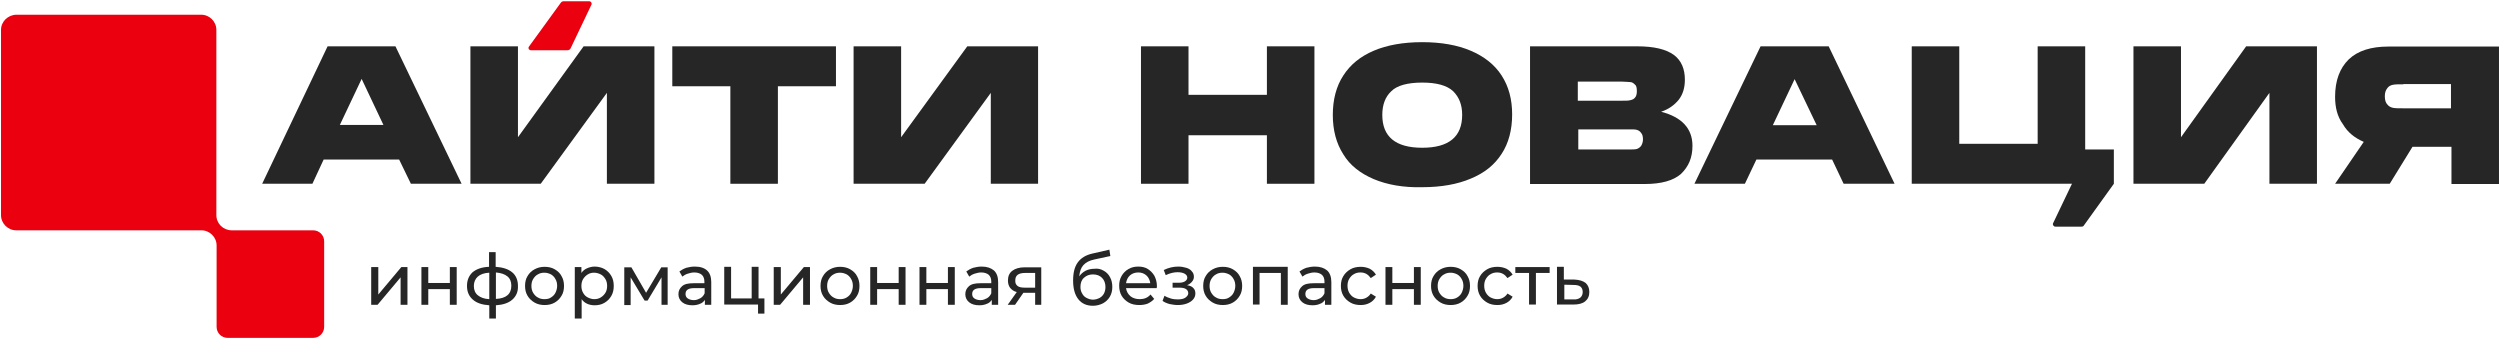
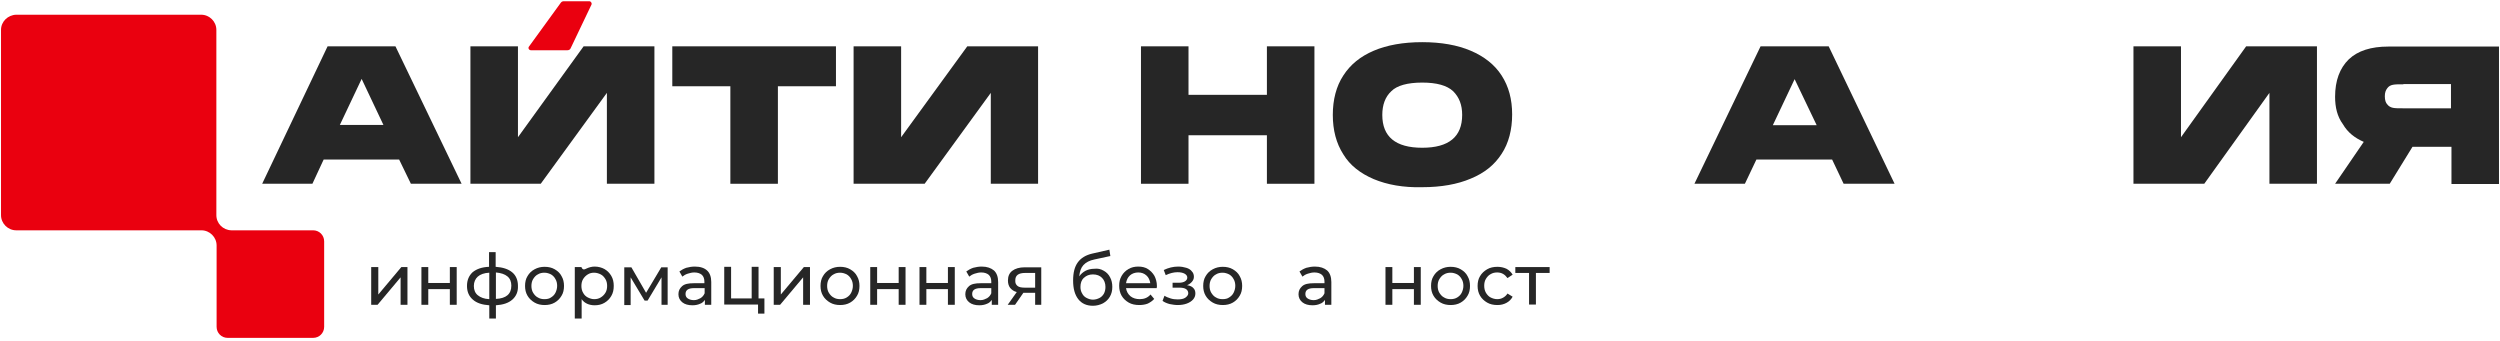
<svg xmlns="http://www.w3.org/2000/svg" width="557" height="76" viewBox="0 0 557 76" fill="none">
  <path d="M82.757 59.502H84.286V65.615L89.417 59.502H90.781V67.908H89.253V61.794L84.122 67.908H82.703V59.502H82.757Z" fill="#262626" />
  <path d="M93.893 59.502H95.421V63.05H100.225V59.502H101.753V67.908H100.225V64.415H95.421V67.908H93.893V59.502Z" fill="#262626" />
  <path d="M114.144 66.762C113.271 67.526 112.07 67.908 110.487 68.017V70.965H109.013V68.017C107.43 67.908 106.229 67.526 105.356 66.762C104.482 65.998 104.046 65.015 104.046 63.705C104.046 62.395 104.482 61.412 105.301 60.648C106.175 59.938 107.375 59.502 108.958 59.447V56.172H110.432V59.447C112.015 59.556 113.216 59.938 114.089 60.648C114.963 61.358 115.399 62.395 115.399 63.705C115.454 64.96 115.017 65.998 114.144 66.762ZM106.448 65.779C107.048 66.27 107.867 66.598 109.013 66.653V60.757C107.867 60.812 106.993 61.139 106.448 61.631C105.902 62.122 105.574 62.831 105.574 63.705C105.574 64.578 105.847 65.288 106.448 65.779ZM113.926 63.65C113.926 62.777 113.653 62.067 113.052 61.576C112.452 61.085 111.633 60.812 110.487 60.703V66.598C112.779 66.489 113.926 65.506 113.926 63.65Z" fill="#262626" />
  <path d="M119.111 67.417C118.456 67.035 117.91 66.543 117.528 65.888C117.146 65.233 116.982 64.524 116.982 63.705C116.982 62.886 117.146 62.122 117.528 61.522C117.91 60.867 118.401 60.375 119.111 59.993C119.821 59.611 120.53 59.447 121.349 59.447C122.168 59.447 122.932 59.611 123.587 59.993C124.242 60.375 124.788 60.867 125.115 61.522C125.498 62.176 125.661 62.886 125.661 63.705C125.661 64.524 125.498 65.288 125.115 65.888C124.733 66.543 124.242 67.035 123.587 67.417C122.932 67.799 122.168 67.963 121.349 67.963C120.53 67.963 119.766 67.799 119.111 67.417ZM122.768 66.27C123.205 65.998 123.532 65.67 123.751 65.233C123.969 64.797 124.133 64.251 124.133 63.705C124.133 63.159 124.024 62.613 123.751 62.176C123.532 61.74 123.15 61.358 122.768 61.139C122.332 60.921 121.84 60.757 121.294 60.757C120.749 60.757 120.257 60.867 119.821 61.139C119.384 61.358 119.056 61.74 118.784 62.176C118.511 62.613 118.401 63.159 118.401 63.705C118.401 64.251 118.511 64.797 118.784 65.233C119.056 65.67 119.384 66.052 119.821 66.27C120.257 66.543 120.749 66.653 121.294 66.653C121.895 66.653 122.386 66.543 122.768 66.27Z" fill="#262626" />
-   <path d="M134.668 59.939C135.323 60.321 135.814 60.812 136.196 61.467C136.578 62.122 136.742 62.832 136.742 63.705C136.742 64.578 136.578 65.288 136.196 65.943C135.814 66.598 135.323 67.089 134.668 67.471C134.013 67.853 133.303 68.017 132.485 68.017C131.884 68.017 131.338 67.908 130.847 67.69C130.356 67.471 129.919 67.144 129.591 66.653V70.965H128.063V59.502H129.537V60.812C129.864 60.321 130.301 59.993 130.792 59.775C131.284 59.556 131.884 59.393 132.485 59.393C133.303 59.393 134.067 59.611 134.668 59.939ZM133.849 66.27C134.286 65.998 134.613 65.67 134.886 65.233C135.159 64.797 135.268 64.251 135.268 63.705C135.268 63.159 135.159 62.613 134.886 62.176C134.613 61.74 134.286 61.358 133.849 61.139C133.412 60.921 132.921 60.757 132.375 60.757C131.829 60.757 131.393 60.867 130.956 61.139C130.519 61.412 130.192 61.74 129.919 62.176C129.646 62.613 129.537 63.159 129.537 63.705C129.537 64.251 129.646 64.797 129.919 65.233C130.137 65.67 130.519 66.052 130.956 66.27C131.393 66.489 131.884 66.653 132.375 66.653C132.921 66.653 133.412 66.543 133.849 66.27Z" fill="#262626" />
+   <path d="M134.668 59.939C135.323 60.321 135.814 60.812 136.196 61.467C136.578 62.122 136.742 62.832 136.742 63.705C136.742 64.578 136.578 65.288 136.196 65.943C135.814 66.598 135.323 67.089 134.668 67.471C134.013 67.853 133.303 68.017 132.485 68.017C131.884 68.017 131.338 67.908 130.847 67.69C130.356 67.471 129.919 67.144 129.591 66.653V70.965H128.063V59.502H129.537C129.864 60.321 130.301 59.993 130.792 59.775C131.284 59.556 131.884 59.393 132.485 59.393C133.303 59.393 134.067 59.611 134.668 59.939ZM133.849 66.27C134.286 65.998 134.613 65.67 134.886 65.233C135.159 64.797 135.268 64.251 135.268 63.705C135.268 63.159 135.159 62.613 134.886 62.176C134.613 61.74 134.286 61.358 133.849 61.139C133.412 60.921 132.921 60.757 132.375 60.757C131.829 60.757 131.393 60.867 130.956 61.139C130.519 61.412 130.192 61.74 129.919 62.176C129.646 62.613 129.537 63.159 129.537 63.705C129.537 64.251 129.646 64.797 129.919 65.233C130.137 65.67 130.519 66.052 130.956 66.27C131.393 66.489 131.884 66.653 132.375 66.653C132.921 66.653 133.412 66.543 133.849 66.27Z" fill="#262626" />
  <path d="M148.751 59.502V67.908H147.386V61.794L144.275 66.98H143.62L140.508 61.794V67.962H139.089V59.556H140.672L143.947 65.233L147.332 59.556H148.751V59.502Z" fill="#262626" />
  <path d="M157.539 60.266C158.14 60.812 158.467 61.685 158.467 62.831V67.908H157.048V66.816C156.775 67.198 156.448 67.526 155.957 67.689C155.465 67.908 154.919 68.017 154.264 68.017C153.336 68.017 152.572 67.799 152.026 67.362C151.481 66.925 151.153 66.325 151.153 65.561C151.153 64.796 151.426 64.251 151.972 63.759C152.518 63.268 153.391 63.104 154.537 63.104H156.939V62.777C156.939 62.122 156.775 61.631 156.393 61.248C156.011 60.921 155.465 60.703 154.701 60.703C154.21 60.703 153.719 60.812 153.227 60.975C152.736 61.139 152.354 61.358 152.026 61.631L151.371 60.484C151.808 60.157 152.299 59.884 152.9 59.666C153.5 59.502 154.155 59.393 154.81 59.393C156.066 59.393 156.939 59.72 157.539 60.266ZM156.066 66.434C156.502 66.161 156.775 65.834 156.994 65.342V64.196H154.646C153.336 64.196 152.736 64.633 152.736 65.506C152.736 65.943 152.9 66.27 153.227 66.489C153.555 66.707 153.991 66.871 154.592 66.871C155.192 66.871 155.629 66.652 156.066 66.434Z" fill="#262626" />
  <path d="M170.312 66.543V69.873H168.893V67.853H161.36V59.447H162.888V66.489H167.474V59.447H169.002V66.489H170.312V66.543Z" fill="#262626" />
  <path d="M172.441 59.502H173.969V65.615L179.1 59.502H180.465V67.908H178.937V61.794L173.806 67.908H172.386V59.502H172.441Z" fill="#262626" />
  <path d="M184.941 67.417C184.286 67.034 183.74 66.543 183.358 65.888C182.976 65.233 182.812 64.524 182.812 63.705C182.812 62.886 182.976 62.122 183.358 61.521C183.74 60.866 184.232 60.375 184.941 59.993C185.651 59.611 186.36 59.447 187.179 59.447C187.998 59.447 188.762 59.611 189.417 59.993C190.072 60.375 190.618 60.866 190.946 61.521C191.328 62.176 191.491 62.886 191.491 63.705C191.491 64.524 191.328 65.288 190.946 65.888C190.564 66.543 190.072 67.034 189.417 67.417C188.762 67.799 187.998 67.962 187.179 67.962C186.36 67.962 185.596 67.799 184.941 67.417ZM188.653 66.27C189.09 65.997 189.417 65.67 189.636 65.233C189.854 64.796 190.018 64.251 190.018 63.705C190.018 63.159 189.909 62.613 189.636 62.176C189.417 61.74 189.035 61.358 188.653 61.139C188.216 60.921 187.725 60.757 187.179 60.757C186.633 60.757 186.142 60.866 185.705 61.139C185.269 61.358 184.941 61.74 184.668 62.176C184.395 62.613 184.286 63.159 184.286 63.705C184.286 64.251 184.395 64.796 184.668 65.233C184.941 65.67 185.269 66.052 185.705 66.27C186.142 66.543 186.633 66.652 187.179 66.652C187.725 66.652 188.216 66.543 188.653 66.27Z" fill="#262626" />
  <path d="M193.893 59.502H195.421V63.05H200.225V59.502H201.753V67.908H200.225V64.414H195.421V67.908H193.893V59.502Z" fill="#262626" />
  <path d="M204.864 59.502H206.393V63.05H211.196V59.502H212.725V67.908H211.196V64.414H206.393V67.908H204.864V59.502Z" fill="#262626" />
  <path d="M221.459 60.266C222.059 60.812 222.386 61.685 222.386 62.831V67.908H220.967V66.816C220.694 67.198 220.367 67.526 219.876 67.689C219.384 67.908 218.838 68.017 218.183 68.017C217.255 68.017 216.491 67.799 215.945 67.362C215.4 66.925 215.072 66.325 215.072 65.561C215.072 64.796 215.345 64.251 215.891 63.759C216.437 63.268 217.31 63.104 218.456 63.104H220.858V62.777C220.858 62.122 220.694 61.631 220.312 61.248C219.93 60.921 219.384 60.703 218.62 60.703C218.129 60.703 217.638 60.812 217.146 60.975C216.655 61.139 216.273 61.358 215.945 61.631L215.29 60.484C215.727 60.157 216.218 59.884 216.819 59.666C217.419 59.502 218.074 59.393 218.729 59.393C219.93 59.393 220.804 59.72 221.459 60.266ZM219.93 66.434C220.367 66.161 220.64 65.834 220.858 65.342V64.196H218.511C217.201 64.196 216.6 64.633 216.6 65.506C216.6 65.943 216.764 66.27 217.092 66.489C217.419 66.707 217.856 66.871 218.456 66.871C219.057 66.871 219.493 66.652 219.93 66.434Z" fill="#262626" />
  <path d="M231.993 59.502V67.908H230.629V65.233H228.173H228.009L226.153 67.908H224.515L226.535 65.069C225.88 64.906 225.443 64.578 225.061 64.141C224.734 63.705 224.57 63.159 224.57 62.504C224.57 61.521 224.897 60.812 225.552 60.321C226.207 59.829 227.135 59.556 228.282 59.556H231.993V59.502ZM226.699 63.705C227.026 63.978 227.572 64.087 228.282 64.087H230.629V60.812H228.391C226.917 60.812 226.207 61.358 226.207 62.449C226.153 63.05 226.371 63.432 226.699 63.705Z" fill="#262626" />
  <path d="M245.913 60.321C246.513 60.648 247.004 61.139 247.332 61.794C247.659 62.395 247.823 63.104 247.823 63.923C247.823 64.742 247.659 65.451 247.277 66.107C246.895 66.762 246.404 67.198 245.749 67.58C245.094 67.908 244.33 68.126 243.511 68.126C242.092 68.126 241 67.635 240.236 66.652C239.472 65.67 239.09 64.305 239.09 62.504C239.09 60.757 239.417 59.447 240.127 58.465C240.836 57.482 241.928 56.827 243.347 56.5L247.168 55.626L247.386 57.045L243.838 57.81C242.747 58.028 241.928 58.465 241.382 59.065C240.836 59.666 240.563 60.484 240.454 61.576C240.836 61.03 241.273 60.648 241.873 60.321C242.419 60.048 243.074 59.884 243.784 59.884C244.603 59.775 245.258 59.938 245.913 60.321ZM244.985 66.379C245.421 66.161 245.749 65.779 245.967 65.397C246.186 64.96 246.295 64.469 246.295 63.923C246.295 63.104 246.022 62.395 245.531 61.904C245.039 61.412 244.384 61.139 243.511 61.139C242.638 61.139 242.037 61.412 241.491 61.904C240.945 62.395 240.727 63.104 240.727 63.923C240.727 64.469 240.836 64.96 241.109 65.397C241.328 65.834 241.655 66.161 242.092 66.379C242.528 66.598 242.965 66.762 243.511 66.762C244.057 66.762 244.548 66.598 244.985 66.379Z" fill="#262626" />
  <path d="M257.703 64.196H250.88C250.989 64.96 251.317 65.506 251.862 65.997C252.408 66.434 253.118 66.652 253.937 66.652C254.919 66.652 255.738 66.325 256.338 65.615L257.157 66.598C256.775 67.034 256.284 67.362 255.738 67.635C255.192 67.853 254.537 67.962 253.828 67.962C252.954 67.962 252.135 67.799 251.48 67.417C250.825 67.034 250.28 66.543 249.897 65.888C249.515 65.233 249.352 64.469 249.352 63.65C249.352 62.831 249.515 62.122 249.897 61.467C250.28 60.812 250.771 60.321 251.426 59.938C252.081 59.556 252.79 59.393 253.609 59.393C254.428 59.393 255.138 59.556 255.738 59.938C256.338 60.321 256.83 60.812 257.212 61.467C257.539 62.122 257.758 62.886 257.758 63.705C257.758 63.869 257.758 63.978 257.703 64.196ZM251.753 61.358C251.262 61.794 250.989 62.395 250.88 63.104H256.284C256.175 62.395 255.902 61.794 255.411 61.358C254.919 60.921 254.319 60.703 253.609 60.703C252.9 60.703 252.245 60.921 251.753 61.358Z" fill="#262626" />
  <path d="M265.891 64.196C266.218 64.524 266.328 64.906 266.328 65.397C266.328 65.888 266.164 66.325 265.836 66.707C265.509 67.089 265.017 67.417 264.417 67.635C263.817 67.853 263.162 67.962 262.397 67.962C261.797 67.962 261.142 67.853 260.596 67.744C259.996 67.58 259.45 67.362 259.013 67.034L259.45 65.888C259.832 66.161 260.323 66.325 260.814 66.489C261.306 66.652 261.852 66.707 262.397 66.707C263.107 66.707 263.707 66.598 264.09 66.325C264.472 66.052 264.745 65.725 264.745 65.342C264.745 64.96 264.581 64.633 264.253 64.414C263.926 64.196 263.435 64.087 262.779 64.087H261.251V62.995H262.67C263.216 62.995 263.707 62.886 264.035 62.668C264.362 62.449 264.526 62.176 264.526 61.849C264.526 61.467 264.308 61.194 263.926 60.975C263.544 60.757 262.998 60.648 262.343 60.648C261.524 60.648 260.651 60.866 259.723 61.303L259.286 60.157C260.323 59.666 261.36 59.393 262.507 59.393C263.162 59.393 263.762 59.502 264.308 59.666C264.854 59.829 265.29 60.102 265.563 60.484C265.891 60.812 266 61.248 266 61.685C266 62.122 265.836 62.449 265.563 62.777C265.29 63.104 264.908 63.377 264.472 63.541C265.181 63.65 265.618 63.869 265.891 64.196Z" fill="#262626" />
  <path d="M270.203 67.417C269.548 67.034 269.002 66.543 268.62 65.888C268.238 65.233 268.074 64.524 268.074 63.705C268.074 62.886 268.238 62.122 268.62 61.521C269.002 60.866 269.493 60.375 270.203 59.993C270.912 59.611 271.622 59.447 272.441 59.447C273.259 59.447 274.024 59.611 274.679 59.993C275.334 60.375 275.879 60.866 276.207 61.521C276.589 62.176 276.753 62.886 276.753 63.705C276.753 64.524 276.589 65.288 276.207 65.888C275.825 66.543 275.334 67.034 274.679 67.417C274.024 67.799 273.259 67.962 272.441 67.962C271.622 67.962 270.858 67.799 270.203 67.417ZM273.86 66.27C274.296 65.997 274.624 65.67 274.842 65.233C275.061 64.796 275.224 64.251 275.224 63.705C275.224 63.159 275.115 62.613 274.842 62.176C274.624 61.74 274.242 61.358 273.86 61.139C273.423 60.921 272.932 60.757 272.386 60.757C271.84 60.757 271.349 60.866 270.912 61.139C270.476 61.358 270.148 61.74 269.875 62.176C269.602 62.613 269.493 63.159 269.493 63.705C269.493 64.251 269.602 64.796 269.875 65.233C270.148 65.67 270.476 66.052 270.912 66.27C271.349 66.543 271.84 66.652 272.386 66.652C272.986 66.652 273.478 66.543 273.86 66.27Z" fill="#262626" />
-   <path d="M286.906 59.502V67.908H285.378V60.812H280.629V67.853H279.155V59.447H286.906V59.502Z" fill="#262626" />
  <path d="M295.695 60.266C296.295 60.812 296.623 61.685 296.623 62.831V67.908H295.203V66.816C294.93 67.198 294.603 67.526 294.112 67.689C293.62 67.908 293.075 68.017 292.419 68.017C291.492 68.017 290.727 67.799 290.182 67.362C289.636 66.925 289.308 66.325 289.308 65.561C289.308 64.796 289.581 64.251 290.127 63.759C290.673 63.268 291.546 63.104 292.692 63.104H295.094V62.777C295.094 62.122 294.93 61.631 294.548 61.248C294.166 60.921 293.62 60.703 292.856 60.703C292.365 60.703 291.874 60.812 291.382 60.975C290.891 61.139 290.509 61.358 290.182 61.631L289.526 60.484C289.963 60.157 290.454 59.884 291.055 59.666C291.655 59.502 292.31 59.393 292.965 59.393C294.166 59.393 295.04 59.72 295.695 60.266ZM294.166 66.434C294.603 66.161 294.876 65.834 295.094 65.342V64.196H292.747C291.437 64.196 290.837 64.633 290.837 65.506C290.837 65.943 291 66.27 291.328 66.489C291.655 66.707 292.092 66.871 292.692 66.871C293.293 66.871 293.73 66.652 294.166 66.434Z" fill="#262626" />
-   <path d="M300.88 67.417C300.225 67.034 299.679 66.543 299.297 65.888C298.915 65.233 298.751 64.524 298.751 63.705C298.751 62.886 298.915 62.122 299.297 61.521C299.679 60.866 300.225 60.375 300.88 59.993C301.535 59.611 302.299 59.447 303.173 59.447C303.937 59.447 304.592 59.611 305.192 59.884C305.793 60.211 306.229 60.648 306.557 61.194L305.411 61.958C305.138 61.576 304.81 61.248 304.428 61.03C304.046 60.812 303.609 60.703 303.118 60.703C302.572 60.703 302.081 60.812 301.644 61.085C301.207 61.303 300.88 61.685 300.607 62.122C300.334 62.559 300.225 63.104 300.225 63.65C300.225 64.251 300.334 64.742 300.607 65.233C300.88 65.67 301.207 66.052 301.644 66.27C302.081 66.489 302.572 66.652 303.118 66.652C303.609 66.652 304.046 66.543 304.428 66.325C304.81 66.106 305.138 65.834 305.411 65.397L306.557 66.106C306.229 66.707 305.793 67.144 305.192 67.471C304.592 67.799 303.937 67.962 303.173 67.962C302.299 67.962 301.535 67.799 300.88 67.417Z" fill="#262626" />
  <path d="M308.686 59.502H310.214V63.05H315.018V59.502H316.546V67.908H315.018V64.414H310.214V67.908H308.686V59.502Z" fill="#262626" />
  <path d="M320.967 67.417C320.312 67.034 319.766 66.543 319.384 65.888C319.002 65.233 318.838 64.524 318.838 63.705C318.838 62.886 319.002 62.122 319.384 61.521C319.766 60.866 320.257 60.375 320.967 59.993C321.676 59.611 322.386 59.447 323.205 59.447C324.023 59.447 324.788 59.611 325.443 59.993C326.098 60.375 326.644 60.866 326.971 61.521C327.353 62.176 327.517 62.886 327.517 63.705C327.517 64.524 327.353 65.288 326.971 65.888C326.589 66.543 326.098 67.034 325.443 67.417C324.788 67.799 324.023 67.962 323.205 67.962C322.386 67.962 321.622 67.799 320.967 67.417ZM324.679 66.27C325.115 65.997 325.443 65.67 325.661 65.233C325.879 64.796 326.043 64.251 326.043 63.705C326.043 63.159 325.934 62.613 325.661 62.176C325.443 61.74 325.061 61.358 324.679 61.139C324.242 60.921 323.751 60.757 323.205 60.757C322.659 60.757 322.168 60.866 321.731 61.139C321.294 61.358 320.967 61.74 320.694 62.176C320.421 62.613 320.312 63.159 320.312 63.705C320.312 64.251 320.421 64.796 320.694 65.233C320.967 65.67 321.294 66.052 321.731 66.27C322.168 66.543 322.659 66.652 323.205 66.652C323.751 66.652 324.242 66.543 324.679 66.27Z" fill="#262626" />
  <path d="M331.339 67.417C330.683 67.034 330.138 66.543 329.756 65.888C329.373 65.233 329.21 64.524 329.21 63.705C329.21 62.886 329.373 62.122 329.756 61.521C330.138 60.866 330.683 60.375 331.339 59.993C331.994 59.611 332.758 59.447 333.631 59.447C334.395 59.447 335.05 59.611 335.651 59.884C336.251 60.211 336.688 60.648 337.015 61.194L335.869 61.958C335.596 61.576 335.269 61.248 334.887 61.03C334.504 60.812 334.068 60.703 333.577 60.703C333.031 60.703 332.539 60.812 332.103 61.085C331.666 61.303 331.339 61.685 331.066 62.122C330.793 62.559 330.684 63.104 330.684 63.65C330.684 64.251 330.793 64.742 331.066 65.233C331.339 65.67 331.666 66.052 332.103 66.27C332.539 66.489 333.031 66.652 333.577 66.652C334.068 66.652 334.504 66.543 334.887 66.325C335.269 66.106 335.596 65.834 335.869 65.397L337.015 66.106C336.688 66.707 336.251 67.144 335.651 67.471C335.05 67.799 334.395 67.962 333.631 67.962C332.758 67.962 331.994 67.799 331.339 67.417Z" fill="#262626" />
  <path d="M345.258 60.812H342.201V67.853H340.673V60.812H337.616V59.502H345.258V60.812Z" fill="#262626" />
-   <path d="M353.282 63.05C353.828 63.541 354.101 64.196 354.101 65.069C354.101 65.997 353.773 66.652 353.173 67.144C352.572 67.635 351.699 67.853 350.553 67.853H346.896V59.447H348.424V62.286H350.771C351.917 62.34 352.736 62.613 353.282 63.05ZM352.081 66.325C352.409 66.052 352.627 65.615 352.627 65.069C352.627 64.524 352.463 64.141 352.136 63.868C351.808 63.596 351.262 63.486 350.553 63.486L348.533 63.432V66.707H350.553C351.208 66.762 351.699 66.598 352.081 66.325Z" fill="#262626" />
  <path fill-rule="evenodd" clip-rule="evenodd" d="M48.205 47.93V6.663C48.205 4.807 46.677 3.279 44.821 3.279H3.609C1.753 3.334 0.225 4.807 0.225 6.663V47.93C0.225 49.786 1.753 51.314 3.609 51.314H44.875C46.731 51.314 48.26 52.842 48.26 54.698V72.821C48.26 74.185 49.351 75.277 50.716 75.277H69.766C71.131 75.277 72.222 74.185 72.222 72.821V53.77C72.222 52.406 71.131 51.314 69.766 51.314H51.535C49.679 51.259 48.205 49.786 48.205 47.93Z" fill="#EA000F" />
  <path d="M102.845 40.943H91.546L88.926 35.539H72.114L69.603 40.943H58.413L72.987 10.321H88.107L102.845 40.943ZM80.574 17.58L75.716 27.842H85.432L80.574 17.58Z" fill="#262626" />
  <path d="M282.266 21.128V10.321H292.856V40.943H282.266V30.135H264.799V40.943H254.209V10.321H264.799V21.128H282.266Z" fill="#262626" />
  <path d="M306.066 39.906C303.118 38.65 300.771 36.849 299.297 34.393C297.714 31.936 296.95 28.989 296.95 25.604C296.95 22.22 297.714 19.218 299.297 16.816C300.88 14.36 303.118 12.559 306.066 11.303C309.013 10.048 312.616 9.393 316.874 9.393C321.131 9.393 324.734 10.048 327.681 11.303C330.629 12.559 332.976 14.36 334.559 16.816C336.142 19.273 336.906 22.111 336.906 25.495C336.906 28.88 336.142 31.882 334.559 34.283C332.976 36.74 330.738 38.541 327.681 39.797C324.734 41.052 321.131 41.707 316.874 41.707C312.671 41.816 309.068 41.161 306.066 39.906ZM325.771 25.604C325.771 23.366 325.116 21.674 323.751 20.31C322.387 19.054 320.149 18.399 316.874 18.399C313.598 18.399 311.251 19.054 309.996 20.31C308.631 21.565 307.976 23.366 307.976 25.604C307.976 30.462 310.924 32.919 316.874 32.919C322.823 32.919 325.771 30.462 325.771 25.604Z" fill="#262626" />
-   <path d="M377.081 32.482C377.081 35.157 376.207 37.122 374.515 38.759C372.823 40.233 370.148 40.997 366.437 40.997H340.891V10.321H364.744C368.565 10.321 371.186 10.976 372.932 12.231C374.624 13.486 375.389 15.397 375.389 17.744C375.389 19.545 374.952 21.019 374.024 22.22C373.096 23.366 371.786 24.349 370.094 24.895C374.734 26.096 377.081 28.661 377.081 32.482ZM351.535 17.962V22.439H361.306C362.179 22.439 362.779 22.439 363.216 22.329C363.653 22.22 363.98 22.111 364.253 21.783C364.581 21.456 364.69 20.91 364.69 20.31C364.69 19.546 364.581 19.054 364.253 18.836C363.926 18.508 363.598 18.29 363.216 18.29C362.834 18.29 362.179 18.181 361.306 18.181H351.535V17.962ZM363.107 33.301C363.762 33.301 364.253 33.301 364.69 33.192C365.017 33.083 365.345 32.864 365.618 32.537C365.836 32.209 366.055 31.663 366.055 31.063C366.055 30.462 365.945 29.917 365.618 29.589C365.4 29.262 365.072 29.043 364.69 28.934C364.362 28.825 363.817 28.825 363.107 28.825H351.644V33.301H363.107Z" fill="#262626" />
  <path d="M422.114 40.943H410.76L408.195 35.539H391.328L388.762 40.943H377.518L392.256 10.321H407.43L422.114 40.943ZM399.843 17.635L394.985 27.897H404.756L399.843 17.635Z" fill="#262626" />
  <path d="M186.252 10.321V19.218H173.315V40.943H162.725V19.218H149.789V10.321H186.252Z" fill="#262626" />
  <path d="M130.029 10.321H145.804V40.943H135.214V20.692L120.476 40.943H104.81V10.321H115.4V30.572L130.029 10.321Z" fill="#262626" />
  <path d="M215.509 10.321H231.284V40.943H220.749V20.692L206.011 40.943H190.181V10.321H200.771V30.572L215.509 10.321Z" fill="#262626" />
  <path d="M520.258 21.565C520.258 17.962 521.295 15.179 523.315 13.214C525.334 11.303 528.282 10.375 532.103 10.375H556.775V40.997H546.186V32.7H537.507L532.431 40.943H520.258L526.644 31.609C524.625 30.735 523.042 29.48 522.005 27.679C520.749 25.986 520.258 23.912 520.258 21.565ZM535.487 18.781C534.45 18.781 533.686 18.781 533.14 18.89C532.594 19 532.212 19.218 531.885 19.655C531.557 20.091 531.339 20.583 531.339 21.456C531.339 22.329 531.557 22.93 531.885 23.257C532.212 23.694 532.649 23.912 533.14 24.021C533.686 24.131 534.396 24.131 535.487 24.131H546.077V18.727H535.487V18.781Z" fill="#262626" />
  <path d="M500.443 10.321H516.218V40.943H505.629V20.692L491.109 40.943H475.334V10.321H485.924V30.572L500.443 10.321Z" fill="#262626" />
-   <path d="M464.581 33.301V10.321H453.991V32.045H436.524V10.321H425.935V40.943H436.524H453.991H461.633L457.43 49.731C457.266 50.059 457.539 50.495 457.921 50.495H463.817C463.98 50.495 464.144 50.441 464.253 50.277L470.967 40.943V33.301H464.581Z" fill="#262626" />
  <path d="M126.426 11.194C126.753 11.194 127.026 11.03 127.136 10.757L131.775 1.041C131.939 0.714 131.666 0.277 131.284 0.277H125.607C125.334 0.277 125.116 0.386 124.952 0.604L117.856 10.375C117.583 10.703 117.856 11.194 118.293 11.194H126.426Z" fill="#EA000F" />
</svg>